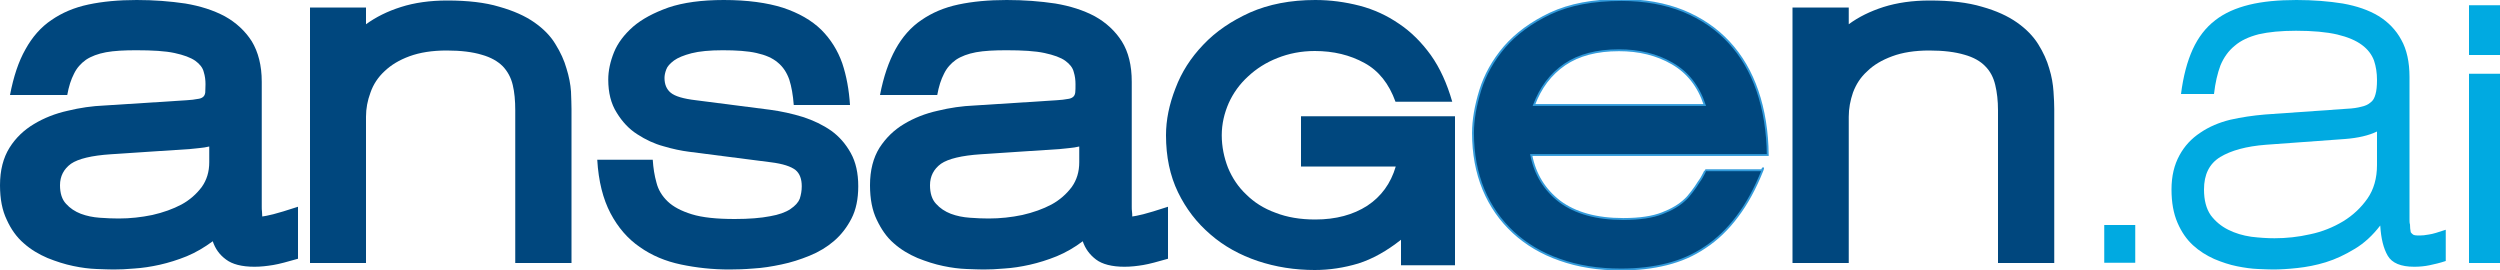
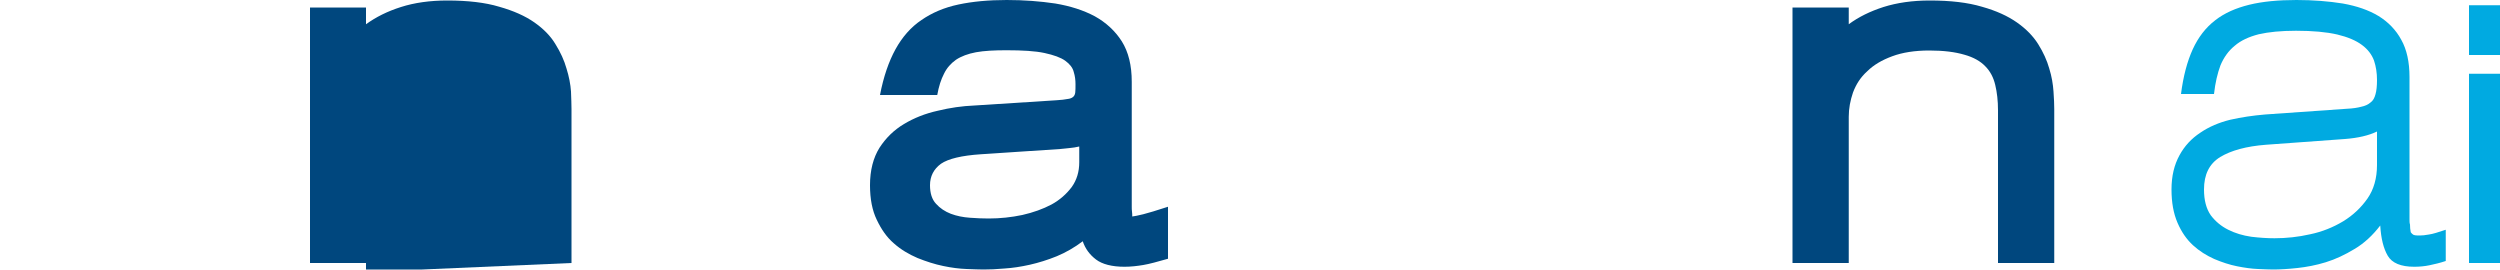
<svg xmlns="http://www.w3.org/2000/svg" xml:space="preserve" width="100mm" height="10.8mm" version="1.1" shape-rendering="geometricPrecision" text-rendering="geometricPrecision" image-rendering="optimizeQuality" fill-rule="evenodd" clip-rule="evenodd" viewBox="0 0 10000 1080">
  <g id="Ebene_x0020_1">
-     <path fill="#00477E" d="M807 748c-21,28 -48,52 -81,70 -34,18 -73,32 -117,42 -44,9 -88,14 -134,14 -23,0 -48,-1 -76,-3 -27,-2 -52,-7 -76,-16 -23,-9 -43,-22 -59,-40 -16,-17 -24,-42 -24,-74 0,-36 15,-65 44,-86 29,-20 83,-33 160,-38l317 -21c14,-1 27,-3 39,-4 12,-1 24,-3 37,-6l0 63c0,38 -10,71 -30,99l0 0zm-538 -368c6,-34 15,-62 27,-85 11,-23 27,-41 48,-56 21,-14 48,-24 80,-30 33,-6 73,-8 121,-8 65,0 116,3 153,11 37,8 64,18 83,31 18,13 30,28 34,45 5,16 7,32 7,49 0,14 -1,25 -1,33 -1,8 -4,14 -9,18 -5,4 -12,7 -23,8 -10,2 -24,4 -43,5l-328 21c-49,2 -98,9 -147,21 -50,11 -95,29 -135,53 -40,24 -73,55 -98,95 -25,40 -38,90 -38,150 0,55 9,101 27,138 17,38 40,70 68,94 28,25 60,44 95,59 35,14 69,25 103,32 33,7 65,11 93,12 29,1 51,2 68,2 24,0 52,-1 84,-4 31,-2 65,-7 101,-15 35,-8 71,-19 108,-34 36,-15 70,-35 104,-60 10,30 27,54 53,73 25,19 63,29 114,29 26,0 50,-3 75,-7 24,-4 57,-13 99,-25l0 -208c-46,15 -79,25 -99,30 -21,5 -35,8 -44,9 0,-6 -1,-13 -1,-19 -1,-7 -1,-14 -1,-20l0 -500c0,-65 -14,-119 -40,-162 -27,-42 -63,-75 -108,-100 -45,-24 -98,-41 -158,-51 -61,-9 -125,-14 -194,-14 -72,0 -137,6 -193,18 -57,12 -106,33 -148,62 -42,28 -77,68 -104,117 -28,49 -48,110 -62,183l229 0 0 0z" />
-     <path fill="#00477E" d="M2286 1052l0 -616c0,-18 -1,-41 -2,-70 -2,-29 -8,-60 -18,-92 -9,-32 -24,-65 -44,-97 -19,-32 -47,-61 -84,-87 -37,-26 -84,-47 -141,-63 -56,-17 -126,-25 -208,-25 -70,0 -132,9 -185,26 -54,17 -100,40 -140,69l0 -67 -224 0 0 1022 224 0 0 -585c0,-33 6,-65 18,-97 11,-32 30,-61 56,-85 26,-25 59,-45 100,-60 41,-15 90,-23 149,-23 57,0 104,6 140,17 36,10 64,26 84,46 19,20 33,45 40,75 7,29 10,63 10,101l0 611 225 0 0 0z" />
-     <path fill="#00477E" d="M3014 1074c36,-2 73,-8 111,-16 39,-8 76,-20 113,-35 37,-15 70,-35 98,-59 29,-25 52,-55 70,-90 18,-35 27,-78 27,-129 0,-53 -10,-97 -30,-133 -20,-36 -46,-66 -78,-89 -33,-23 -70,-41 -113,-55 -42,-13 -87,-23 -132,-29l-296 -38c-51,-6 -84,-16 -101,-30 -17,-14 -25,-34 -25,-59 0,-10 2,-21 7,-34 4,-12 15,-24 31,-36 15,-11 39,-21 70,-29 31,-8 73,-12 125,-12 54,0 100,3 135,11 36,8 64,20 85,38 21,17 36,40 46,68 9,28 15,62 18,102l225 0c-4,-61 -14,-116 -31,-167 -18,-51 -46,-96 -84,-134 -39,-38 -90,-67 -153,-88 -63,-20 -142,-31 -237,-31 -88,0 -162,10 -221,30 -59,21 -106,46 -142,77 -35,31 -61,65 -76,102 -15,37 -23,74 -23,109 0,53 11,97 34,133 22,36 49,65 82,86 34,22 68,38 105,48 37,11 71,18 102,22l327 42c49,6 81,17 99,31 17,14 25,36 25,65 0,18 -3,34 -8,50 -6,15 -18,28 -37,41 -19,13 -47,23 -82,29 -36,7 -83,11 -141,11 -73,0 -130,-6 -172,-19 -42,-13 -74,-30 -96,-51 -23,-22 -38,-47 -45,-75 -8,-28 -13,-59 -15,-92l-222 0c5,86 23,157 53,214 30,57 69,102 117,135 48,34 103,57 165,70 62,13 126,20 194,20 27,0 60,-1 96,-4l0 0z" />
+     <path fill="#00477E" d="M2286 1052l0 -616c0,-18 -1,-41 -2,-70 -2,-29 -8,-60 -18,-92 -9,-32 -24,-65 -44,-97 -19,-32 -47,-61 -84,-87 -37,-26 -84,-47 -141,-63 -56,-17 -126,-25 -208,-25 -70,0 -132,9 -185,26 -54,17 -100,40 -140,69l0 -67 -224 0 0 1022 224 0 0 -585l0 611 225 0 0 0z" />
    <path fill="#00477E" d="M4287 748c-21,28 -48,52 -81,70 -34,18 -73,32 -117,42 -43,9 -88,14 -134,14 -23,0 -48,-1 -75,-3 -28,-2 -53,-7 -77,-16 -23,-9 -43,-22 -59,-40 -16,-17 -24,-42 -24,-74 0,-36 15,-65 44,-86 29,-20 83,-33 160,-38l317 -21c14,-1 27,-3 39,-4 12,-1 24,-3 37,-6l0 63c0,38 -10,71 -30,99l0 0zm-538 -368c6,-34 15,-62 27,-85 11,-23 27,-41 48,-56 21,-14 48,-24 80,-30 33,-6 73,-8 122,-8 64,0 115,3 152,11 37,8 65,18 83,31 18,13 30,28 34,45 5,16 7,32 7,49 0,14 0,25 -1,33 -1,8 -4,14 -9,18 -5,4 -12,7 -22,8 -11,2 -25,4 -44,5l-328 21c-49,2 -98,9 -147,21 -50,11 -95,29 -135,53 -40,24 -72,55 -98,95 -25,40 -38,90 -38,150 0,55 9,101 27,138 18,38 40,70 68,94 28,25 60,44 95,59 35,14 69,25 103,32 33,7 65,11 93,12 29,1 51,2 68,2 24,0 52,-1 84,-4 32,-2 65,-7 101,-15 35,-8 71,-19 108,-34 36,-15 71,-35 104,-60 10,30 28,54 53,73 25,19 64,29 114,29 26,0 51,-3 75,-7 24,-4 57,-13 99,-25l0 -208c-46,15 -79,25 -99,30 -21,5 -35,8 -44,9 0,-6 0,-13 -1,-19 -1,-7 -1,-14 -1,-20l0 -500c0,-65 -13,-119 -40,-162 -27,-42 -63,-75 -108,-100 -45,-24 -98,-41 -158,-51 -60,-9 -125,-14 -194,-14 -72,0 -137,6 -193,18 -57,12 -106,33 -148,62 -42,28 -77,68 -104,117 -27,49 -48,110 -62,183l229 0 0 0z" />
-     <path fill="#00477E" d="M5809 407c-21,-73 -49,-135 -86,-187 -37,-51 -79,-93 -127,-125 -48,-33 -100,-57 -157,-72 -58,-15 -117,-23 -178,-23 -99,0 -186,17 -261,50 -75,34 -137,76 -187,129 -50,52 -87,110 -111,174 -25,64 -38,126 -38,188 0,86 16,162 48,228 32,66 75,122 130,169 54,47 118,82 189,106 72,24 148,36 228,36 59,0 117,-9 174,-26 57,-18 114,-50 171,-95l0 102 216 0 0 -596 -616 0 0 201 379 0c-20,68 -58,120 -114,157 -56,36 -125,55 -208,55 -60,0 -113,-9 -159,-27 -47,-17 -86,-42 -117,-73 -32,-30 -56,-66 -73,-107 -16,-41 -25,-85 -25,-130 0,-45 10,-88 28,-129 18,-40 44,-76 77,-106 33,-31 72,-56 118,-74 45,-18 95,-28 149,-28 75,0 141,16 199,48 57,31 98,83 124,155l227 0 0 0z" />
-     <path fill="#00477E" stroke="#339BDB" stroke-width="7.62" d="M6821 681c1,0 -1,5 -6,14 -5,10 -11,21 -20,33 -8,13 -17,26 -27,39 -10,13 -19,24 -27,31 -23,22 -53,40 -92,55 -38,15 -90,23 -156,23 -108,0 -192,-24 -254,-70 -61,-47 -99,-109 -114,-186l946 0c-1,-94 -15,-180 -41,-256 -26,-76 -64,-141 -114,-195 -49,-53 -110,-95 -183,-125 -72,-29 -155,-44 -247,-44 -114,0 -208,18 -285,54 -76,36 -137,81 -183,134 -46,54 -78,112 -97,173 -19,62 -29,119 -29,171 0,83 14,158 42,226 28,67 68,124 120,172 51,47 113,84 185,109 73,26 154,39 245,39 66,0 127,-7 183,-21 56,-14 107,-36 154,-68 47,-31 90,-72 128,-123 38,-50 72,-112 101,-185 2,-6 3,-9 2,-8 -2,2 -3,4 -4,8l-227 0 0 0zm-132 -427c61,35 105,90 130,166l-683 0c26,-69 66,-123 123,-162 56,-38 128,-57 217,-57 80,0 151,17 213,53l0 0z" />
    <path fill="#00477E" d="M8217 1052l0 -616c0,-18 -1,-41 -3,-70 -2,-29 -7,-60 -17,-92 -9,-32 -24,-65 -44,-97 -20,-32 -48,-61 -85,-87 -37,-26 -83,-47 -140,-63 -57,-17 -126,-25 -209,-25 -70,0 -131,9 -185,26 -53,17 -100,40 -139,69l0 -67 -225 0 0 1022 225 0 0 -585c0,-33 6,-65 17,-97 12,-32 30,-61 57,-85 25,-25 59,-45 100,-60 40,-15 90,-23 148,-23 58,0 104,6 141,17 36,10 64,26 83,46 20,20 33,45 40,75 7,29 11,63 11,101l0 611 225 0 0 0z" />
    <path fill="#00AAE1" d="M9551 1023c17,29 52,44 106,44 21,0 42,-2 61,-6 19,-4 41,-9 65,-17l0 -125c-30,10 -52,17 -67,19 -15,3 -28,4 -38,4 -14,0 -23,-1 -26,-4 -3,-2 -6,-5 -9,-9 -2,-10 -3,-20 -3,-31 -2,-6 -2,-13 -2,-21l0 -26 0 -543c0,-60 -11,-110 -33,-149 -21,-39 -52,-71 -91,-95 -40,-24 -87,-40 -143,-50 -56,-9 -118,-14 -185,-14 -73,0 -136,6 -189,19 -53,13 -99,33 -136,62 -38,29 -68,68 -90,116 -22,48 -38,108 -47,179l132 0c5,-45 14,-83 26,-115 13,-31 32,-58 57,-78 24,-21 57,-36 96,-46 39,-9 89,-14 149,-14 67,0 122,5 165,15 42,10 75,24 99,42 23,17 39,38 48,62 8,24 12,50 12,78 0,24 -2,43 -6,57 -4,15 -10,26 -20,33 -9,8 -22,14 -37,17 -15,4 -34,7 -57,8l-328 23c-48,4 -95,11 -139,21 -45,11 -85,28 -120,52 -35,23 -63,53 -83,90 -21,38 -32,83 -32,137 0,52 8,96 24,133 16,37 36,66 62,90 25,23 54,41 85,55 31,13 61,23 91,29 30,6 58,10 84,11 26,1 46,2 60,2 28,0 61,-2 98,-6 36,-4 74,-11 113,-23 39,-12 77,-30 115,-53 39,-23 73,-55 103,-94 3,52 13,92 30,121l0 0zm-43 -363c0,53 -13,98 -38,134 -26,37 -58,67 -97,91 -40,24 -84,42 -132,52 -48,11 -96,16 -143,16 -29,0 -60,-2 -93,-6 -34,-5 -64,-14 -92,-28 -28,-14 -51,-33 -70,-58 -18,-26 -27,-60 -27,-103 0,-60 21,-103 65,-130 43,-26 104,-43 183,-49l316 -23c52,-4 95,-14 128,-30l0 134 0 0z" />
-     <rect fill="#00AAE1" x="8417" y="900" width="124" height="151" />
    <rect fill="#00AAE1" x="9876" y="295" width="124" height="757" />
    <rect fill="#00AAE1" x="9876" y="21" width="124" height="199" />
  </g>
</svg>